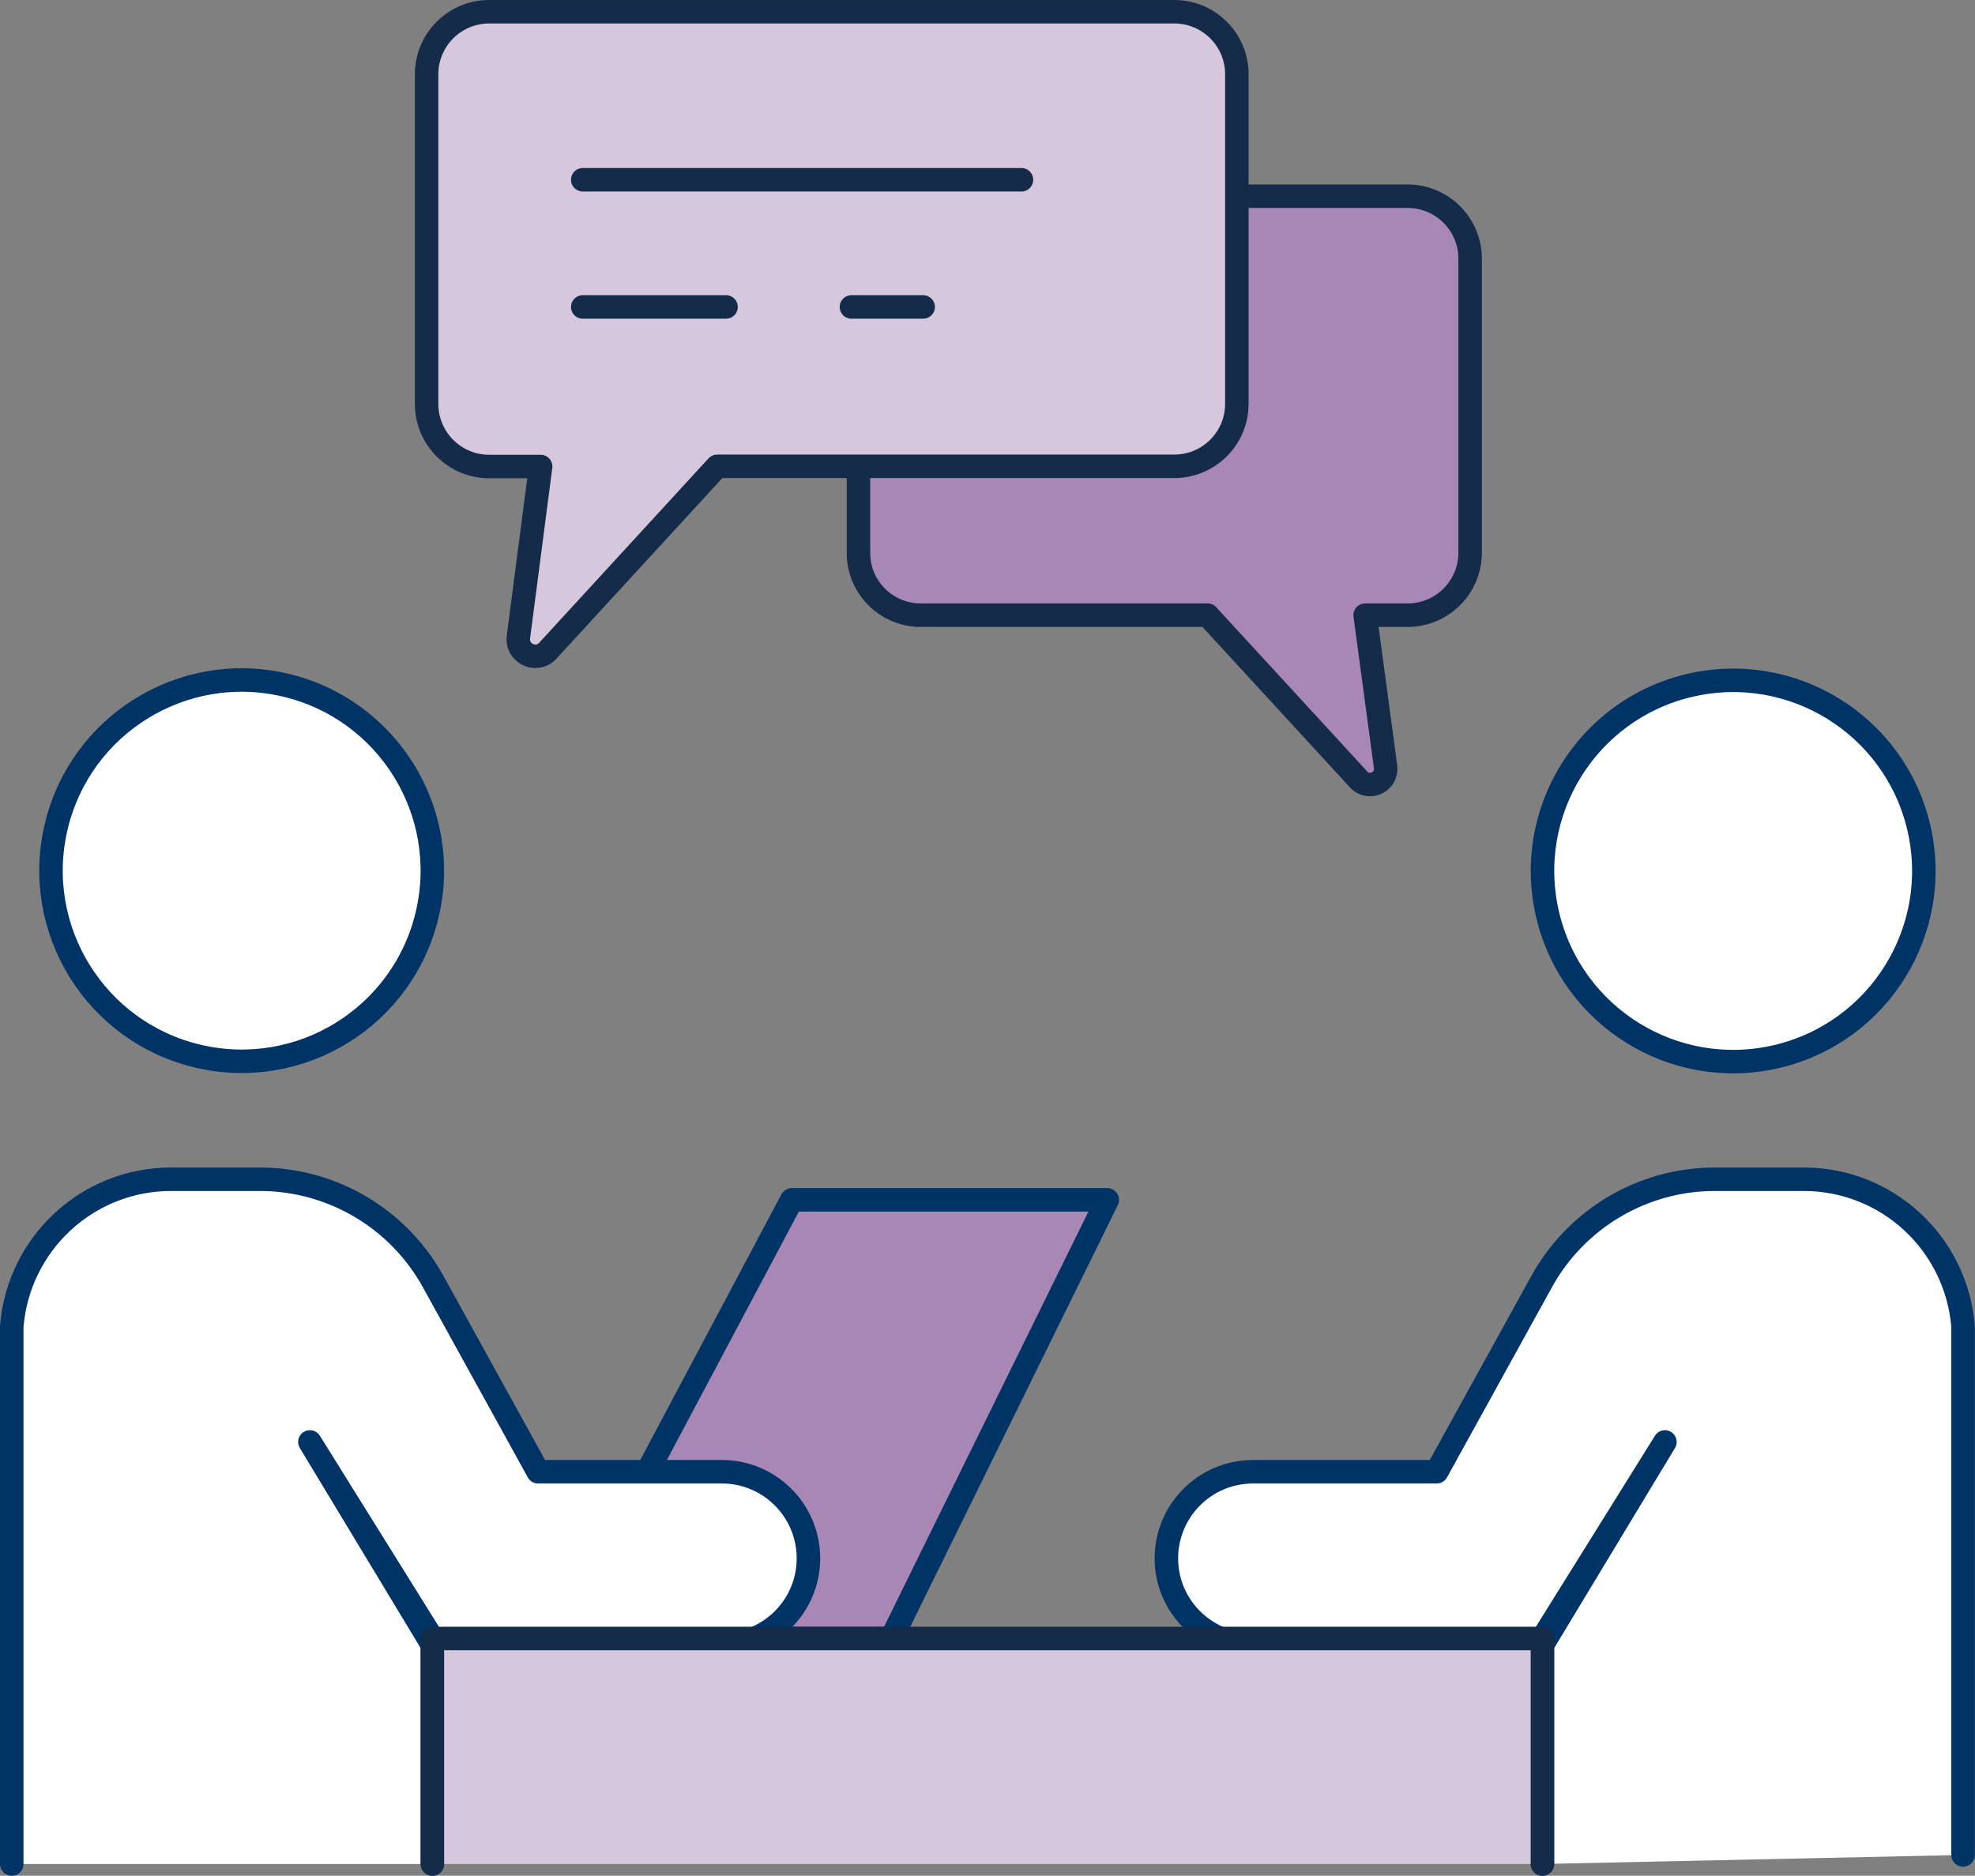
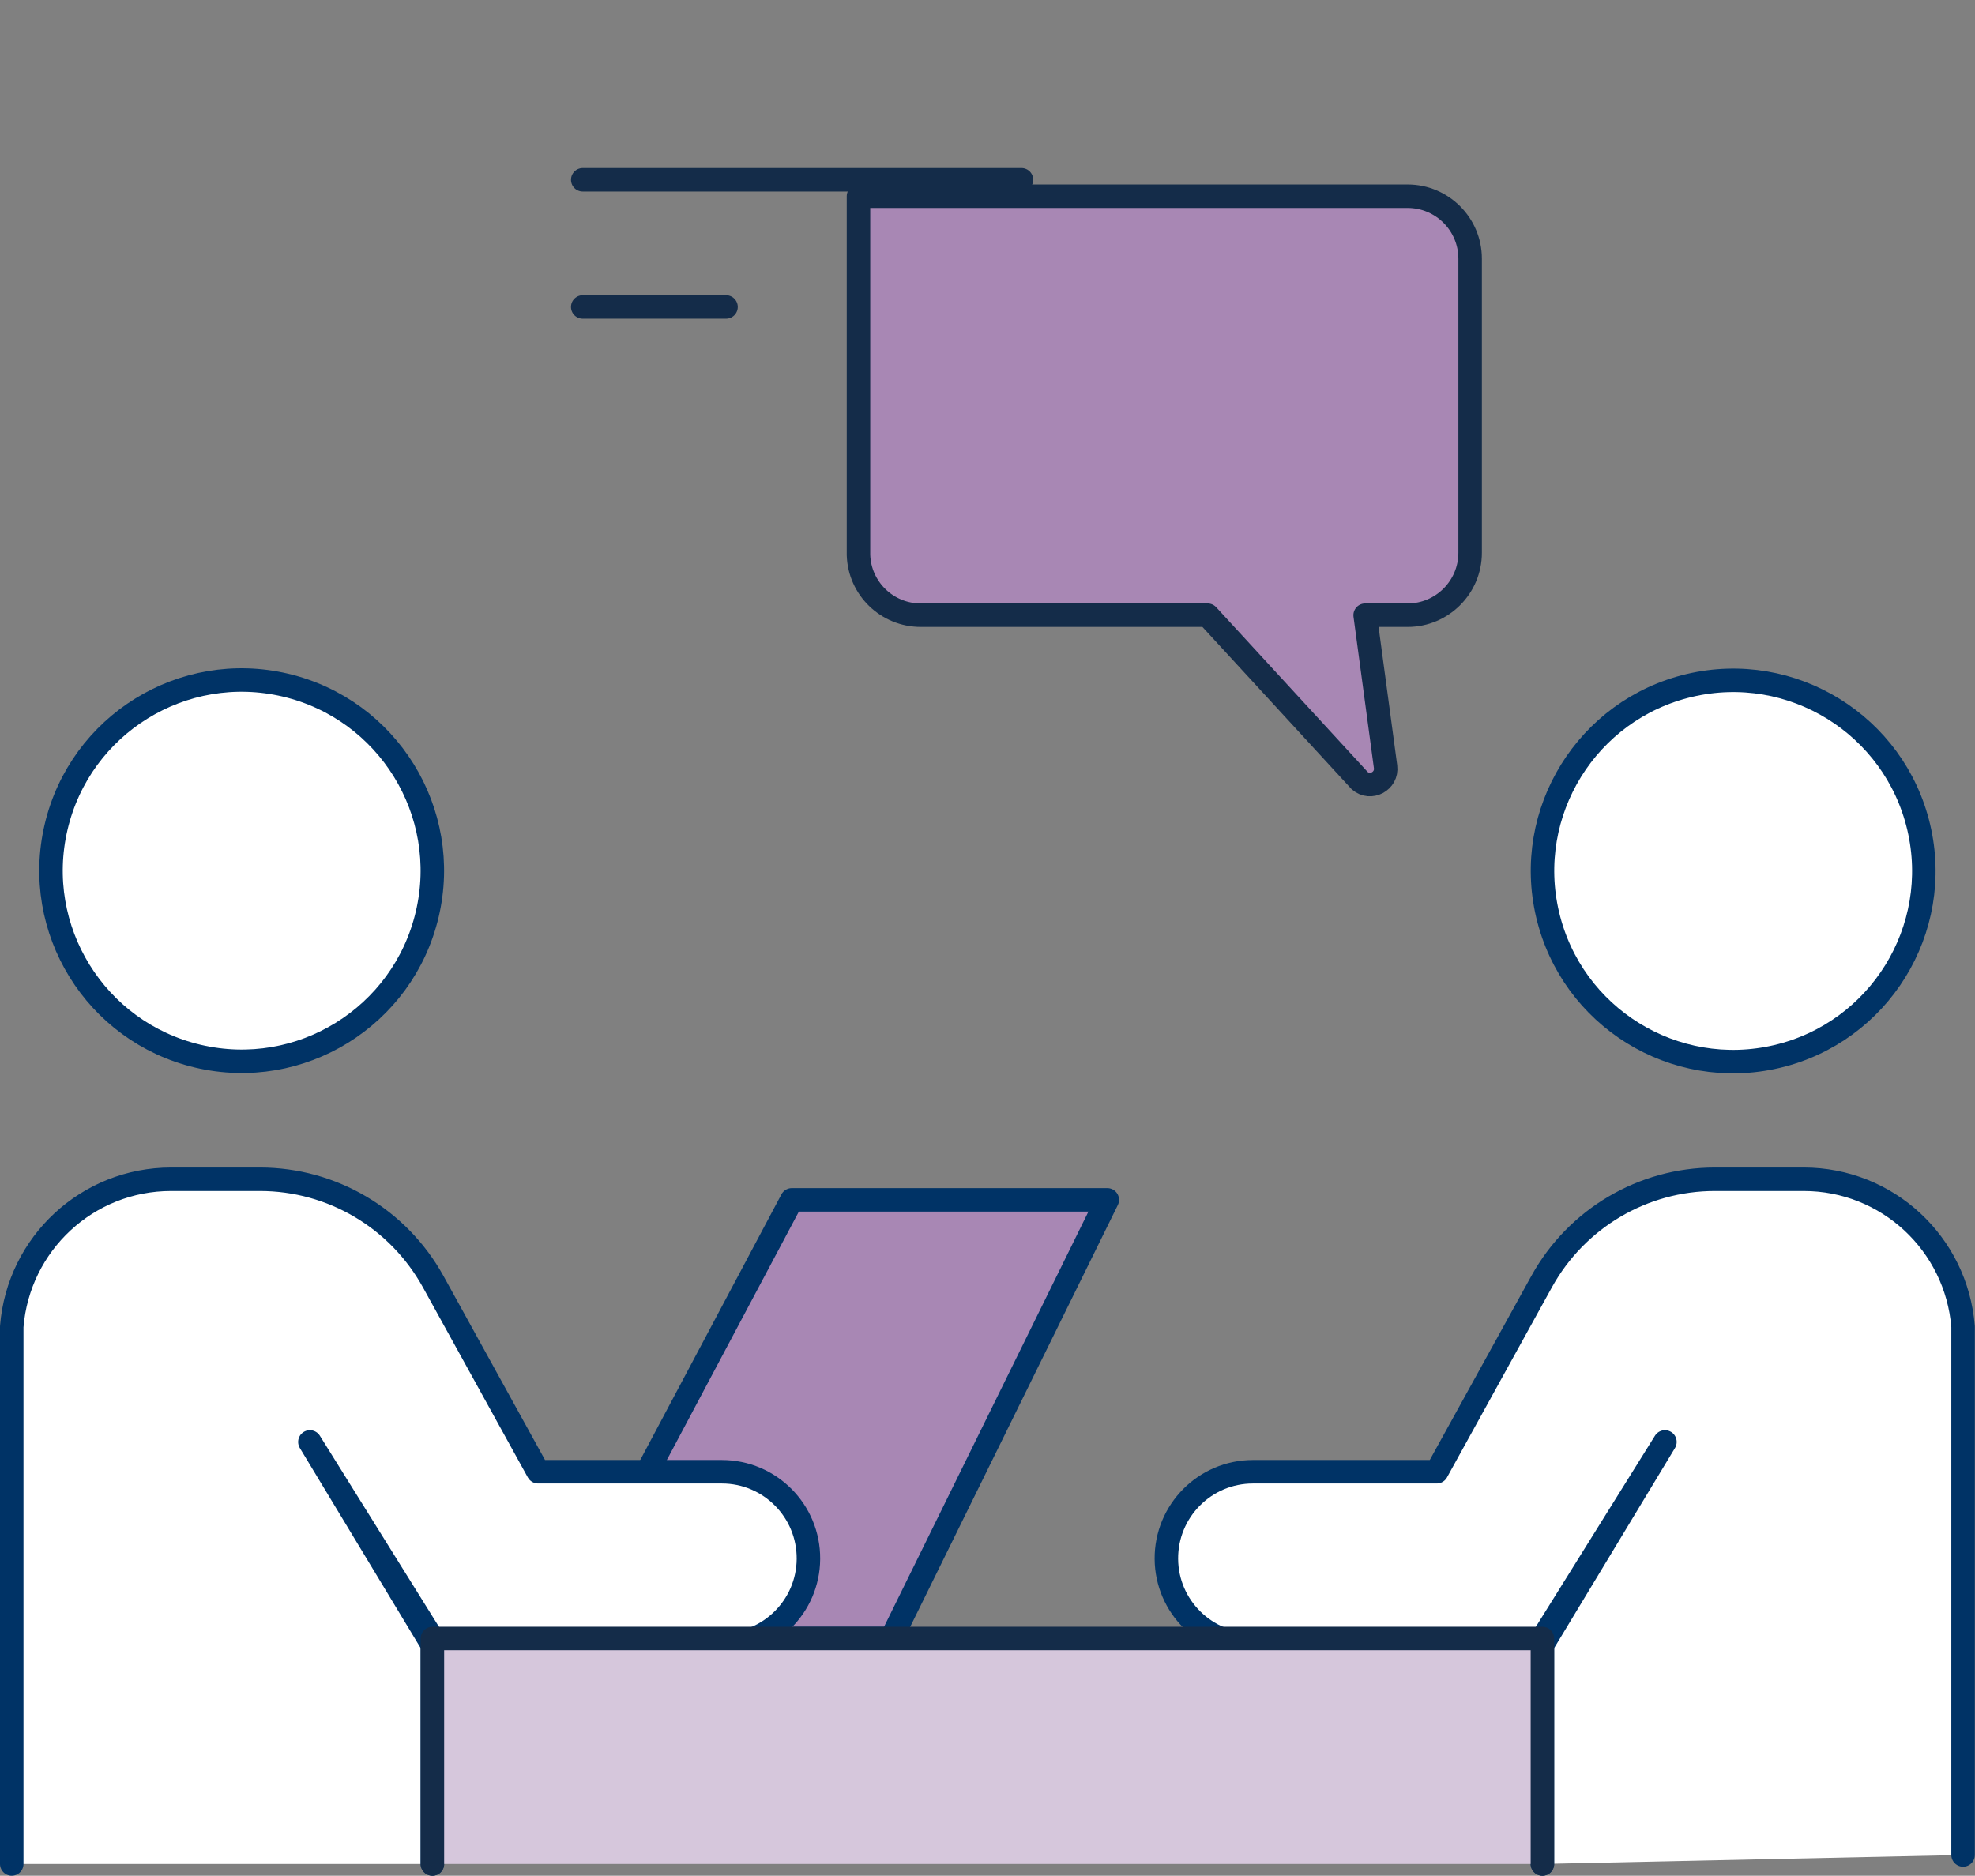
<svg xmlns="http://www.w3.org/2000/svg" id="_レイヤー_2" data-name="レイヤー 2" viewBox="0 0 109.3 103.82">
  <rect x="0" y="0" width="109.3" height="103.82" fill="#808080" stroke="none" />
  <g id="_デザイン" data-name="デザイン">
    <g>
      <polygon points="30.92 90.69 43.82 66.41 61.28 66.41 49.33 90.69 30.92 90.69" style="fill: #a887b4; stroke: #036; stroke-linecap: round; stroke-linejoin: round; stroke-width: 1.3px;" />
      <g>
        <circle cx="13.38" cy="48.2" r="10.55" transform="translate(-36.61 50.14) rotate(-76.72)" style="fill: #fff; stroke: #036; stroke-linecap: round; stroke-linejoin: round; stroke-width: 1.3px;" />
        <path d="M23.93,103.17v-12.48l-6.78-10.88,6.78,11.23h16.02c2.63,0,4.77-2.12,4.79-4.75h0c.02-2.66-2.13-4.83-4.79-4.83h-10.17l-5.81-10.53c-1.93-3.49-5.6-5.66-9.58-5.66h-4.92c-4.62,0-8.45,3.55-8.82,8.16v29.74" style="fill: #fff; stroke: #036; stroke-linecap: round; stroke-linejoin: round; stroke-width: 1.3px;" />
      </g>
      <g>
        <circle cx="95.92" cy="48.2" r="10.55" transform="translate(-8.51 23.33) rotate(-13.28)" style="fill: #fff; stroke: #036; stroke-linecap: round; stroke-linejoin: round; stroke-width: 1.3px;" />
        <path d="M85.36,103.17v-12.48s6.78-10.88,6.78-10.88l-6.78,11.23h-16.02c-2.63,0-4.77-2.12-4.79-4.75h0c-.02-2.66,2.13-4.83,4.79-4.83h10.17s5.81-10.53,5.81-10.53c1.93-3.49,5.6-5.66,9.58-5.66h4.92c4.62,0,8.45,3.55,8.82,8.16v29.24" style="fill: #fff; stroke: #036; stroke-linecap: round; stroke-linejoin: round; stroke-width: 1.3px;" />
      </g>
      <path d="M73.64,10.86h4.26c1.91,0,3.46,1.55,3.46,3.46v16.27c0,1.91-1.55,3.46-3.46,3.46h-2.35l1.13,8.39c.1.8-.83,1.29-1.43.77l-8.42-9.16h-15.87c-1.87,0-3.39-1.48-3.45-3.33V10.86h26.15Z" style="fill: #a887b4; stroke: #142c49; stroke-linecap: round; stroke-linejoin: round; stroke-width: 1.3px;" />
-       <path d="M68.45,4.11c0-1.91-1.55-3.46-3.46-3.46H27.07c-1.91,0-3.46,1.55-3.46,3.46v18.25c0,1.91,1.55,3.46,3.46,3.46h2.85l-1.23,9.44c-.11.86.9,1.4,1.56.83l9.44-10.28h25.3c1.91,0,3.46-1.55,3.46-3.46V4.11Z" style="fill: #d6c7dc; stroke: #142c49; stroke-linecap: round; stroke-linejoin: round; stroke-width: 1.3px;" />
      <line x1="32.25" y1="9.95" x2="56.53" y2="9.95" style="fill: #d6c7dc; stroke: #142c49; stroke-linecap: round; stroke-linejoin: round; stroke-width: 1.3px;" />
      <line x1="32.25" y1="16.99" x2="40.18" y2="16.99" style="fill: #d6c7dc; stroke: #142c49; stroke-linecap: round; stroke-linejoin: round; stroke-width: 1.3px;" />
-       <line x1="47.12" y1="16.99" x2="51.09" y2="16.99" style="fill: #d6c7dc; stroke: #142c49; stroke-linecap: round; stroke-linejoin: round; stroke-width: 1.3px;" />
      <polyline points="23.93 103.17 23.93 90.69 85.36 90.69 85.36 103.17" style="fill: #d6c7dc; stroke: #142c49; stroke-linecap: round; stroke-linejoin: round; stroke-width: 1.3px;" />
    </g>
  </g>
</svg>